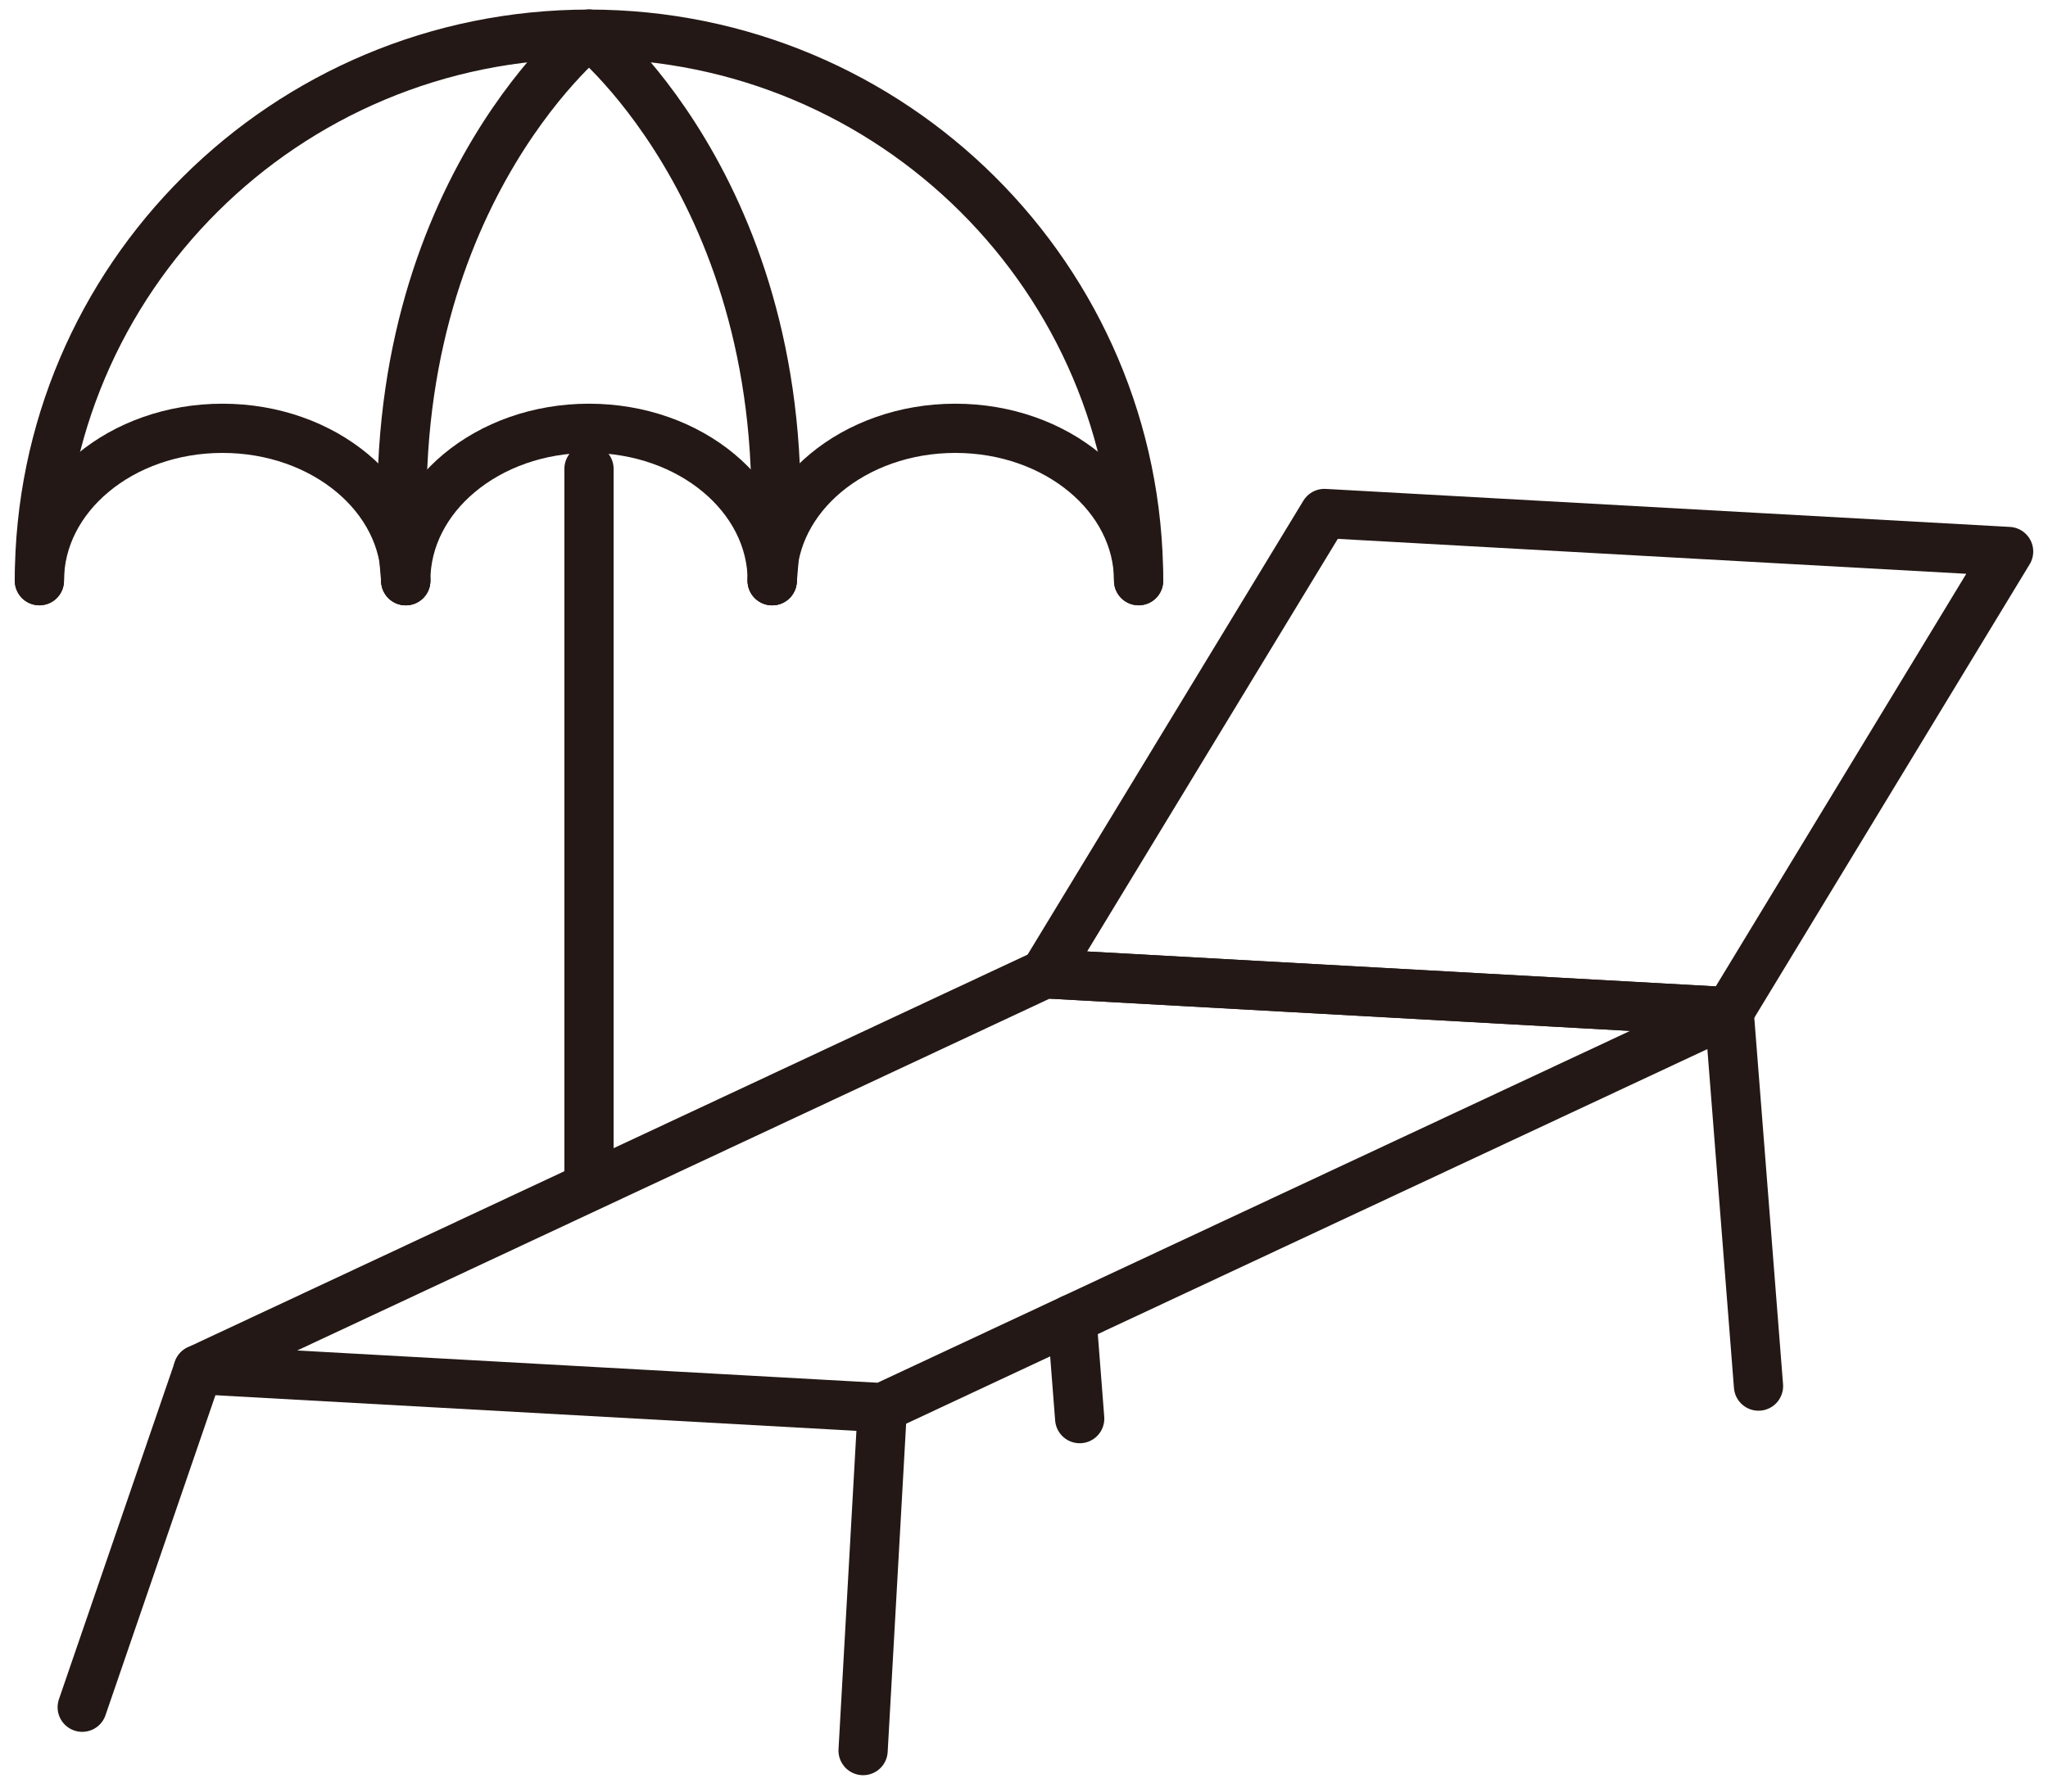
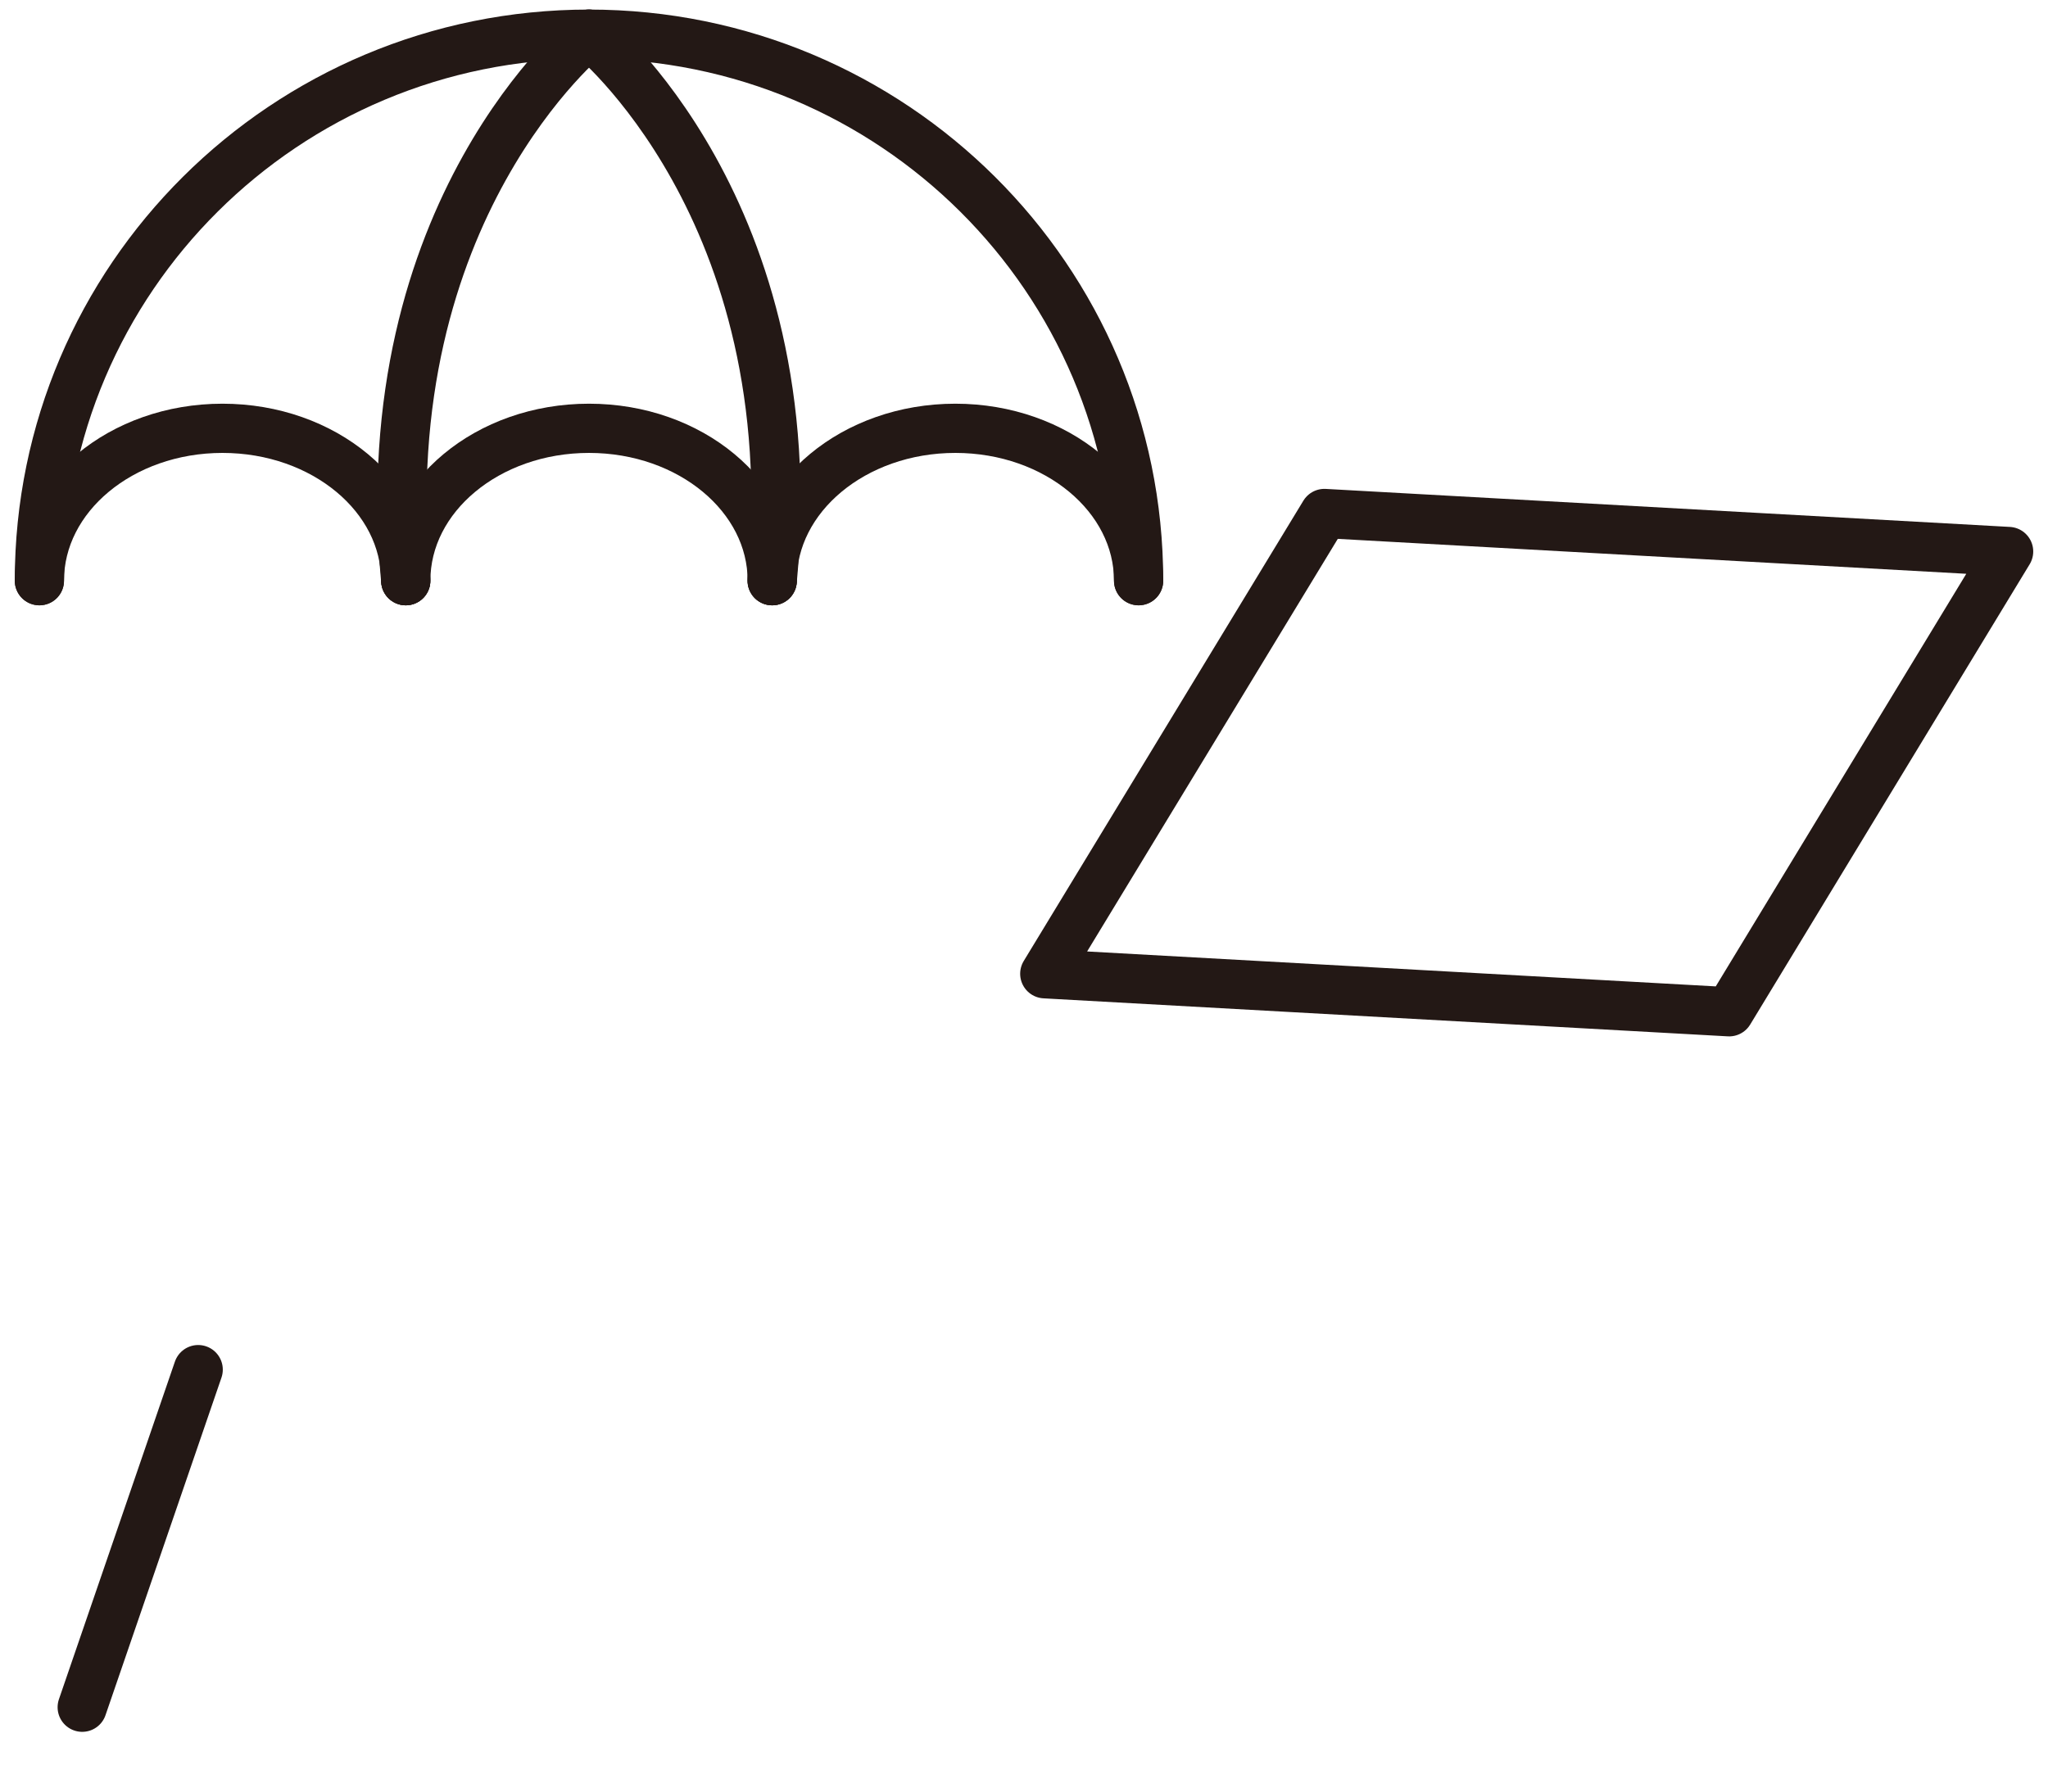
<svg xmlns="http://www.w3.org/2000/svg" width="104" height="91" viewBox="0 0 104 91" fill="none">
-   <path d="M44.808 71.498L10.063 69.567L53.055 49.459L87.808 51.39L44.808 71.498Z" stroke="#231815" stroke-width="2.5" stroke-linecap="round" stroke-linejoin="round" />
  <path d="M87.808 51.391L53.055 49.46L67.255 26.081L102 28.012L87.808 51.391Z" stroke="#231815" stroke-width="2.5" stroke-linecap="round" stroke-linejoin="round" />
  <path d="M10.064 69.567L4.175 86.715" stroke="#231815" stroke-width="2.5" stroke-linecap="round" stroke-linejoin="round" />
-   <path d="M44.808 71.498L43.829 88.917" stroke="#231815" stroke-width="2.5" stroke-linecap="round" stroke-linejoin="round" />
-   <path d="M87.807 51.39L89.299 70.404" stroke="#231815" stroke-width="2.5" stroke-linecap="round" stroke-linejoin="round" />
-   <path d="M54.435 66.997L54.828 72.056" stroke="#231815" stroke-width="2.5" stroke-linecap="round" stroke-linejoin="round" />
  <path d="M2 29.495C2 14.159 14.491 1.736 29.91 1.736C45.329 1.736 57.82 14.167 57.82 29.495" stroke="#231815" stroke-width="2.5" stroke-linecap="round" stroke-linejoin="round" />
  <path d="M20.604 29.495C20.604 25.218 16.44 21.755 11.298 21.755C6.156 21.755 2 25.218 2 29.495" stroke="#231815" stroke-width="2.5" stroke-linecap="round" stroke-linejoin="round" />
  <path d="M20.605 29.495C20.605 25.218 24.768 21.755 29.91 21.755C35.053 21.755 39.216 25.218 39.216 29.495" stroke="#231815" stroke-width="2.5" stroke-linecap="round" stroke-linejoin="round" />
  <path d="M39.208 29.495C39.208 25.218 43.372 21.755 48.514 21.755C53.656 21.755 57.82 25.218 57.82 29.495" stroke="#231815" stroke-width="2.5" stroke-linecap="round" stroke-linejoin="round" />
  <path d="M29.91 1.736C29.91 1.736 18.831 10.625 20.604 29.495" stroke="#231815" stroke-width="2.5" stroke-linecap="round" stroke-linejoin="round" />
  <path d="M29.909 1.736C29.909 1.736 40.988 10.625 39.215 29.495" stroke="#231815" stroke-width="2.5" stroke-linecap="round" stroke-linejoin="round" />
-   <path d="M29.91 23.814V59.76" stroke="#231815" stroke-width="2.5" stroke-linecap="round" stroke-linejoin="round" />
</svg>